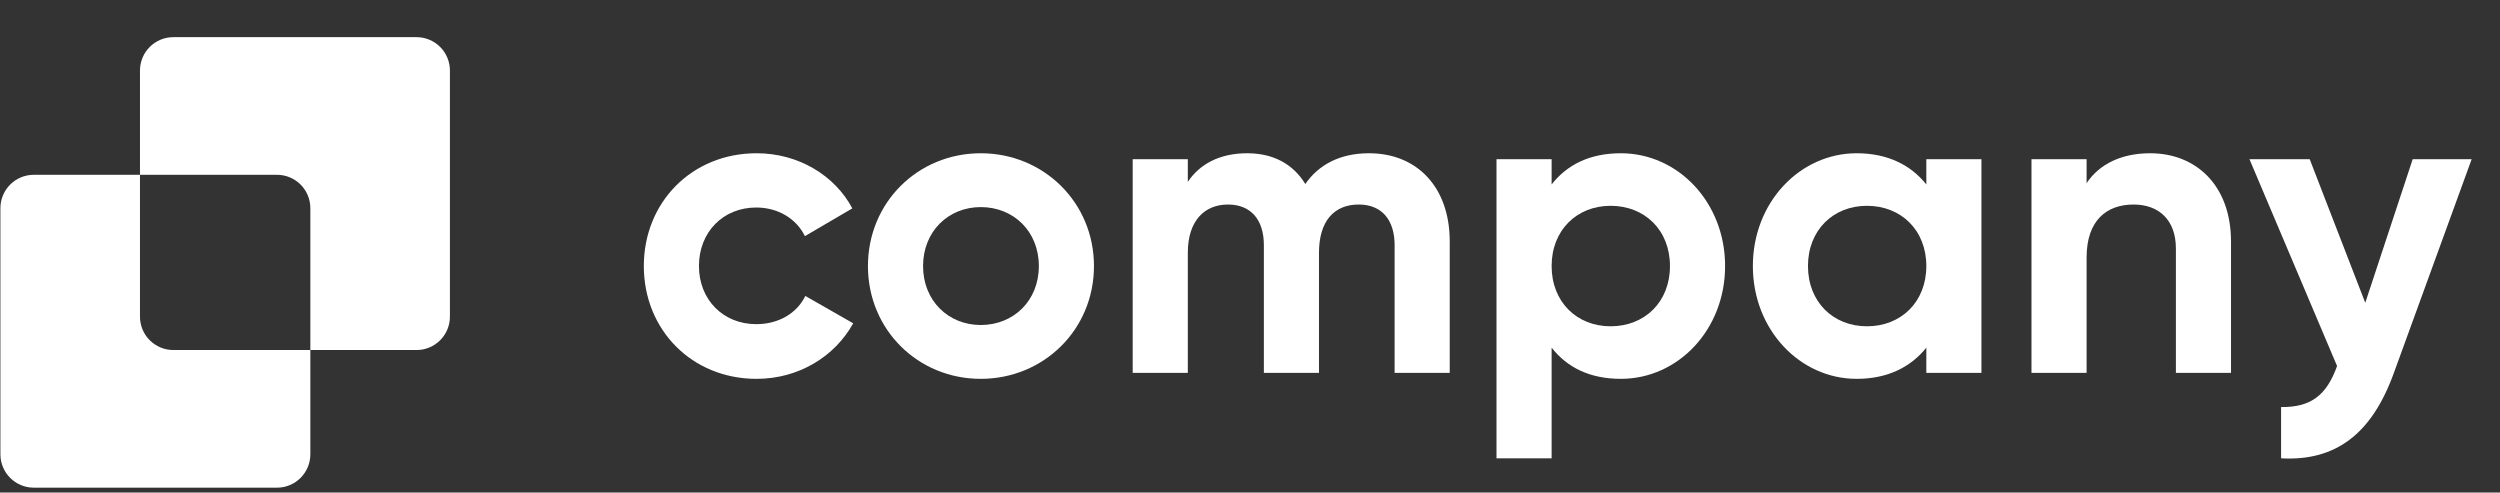
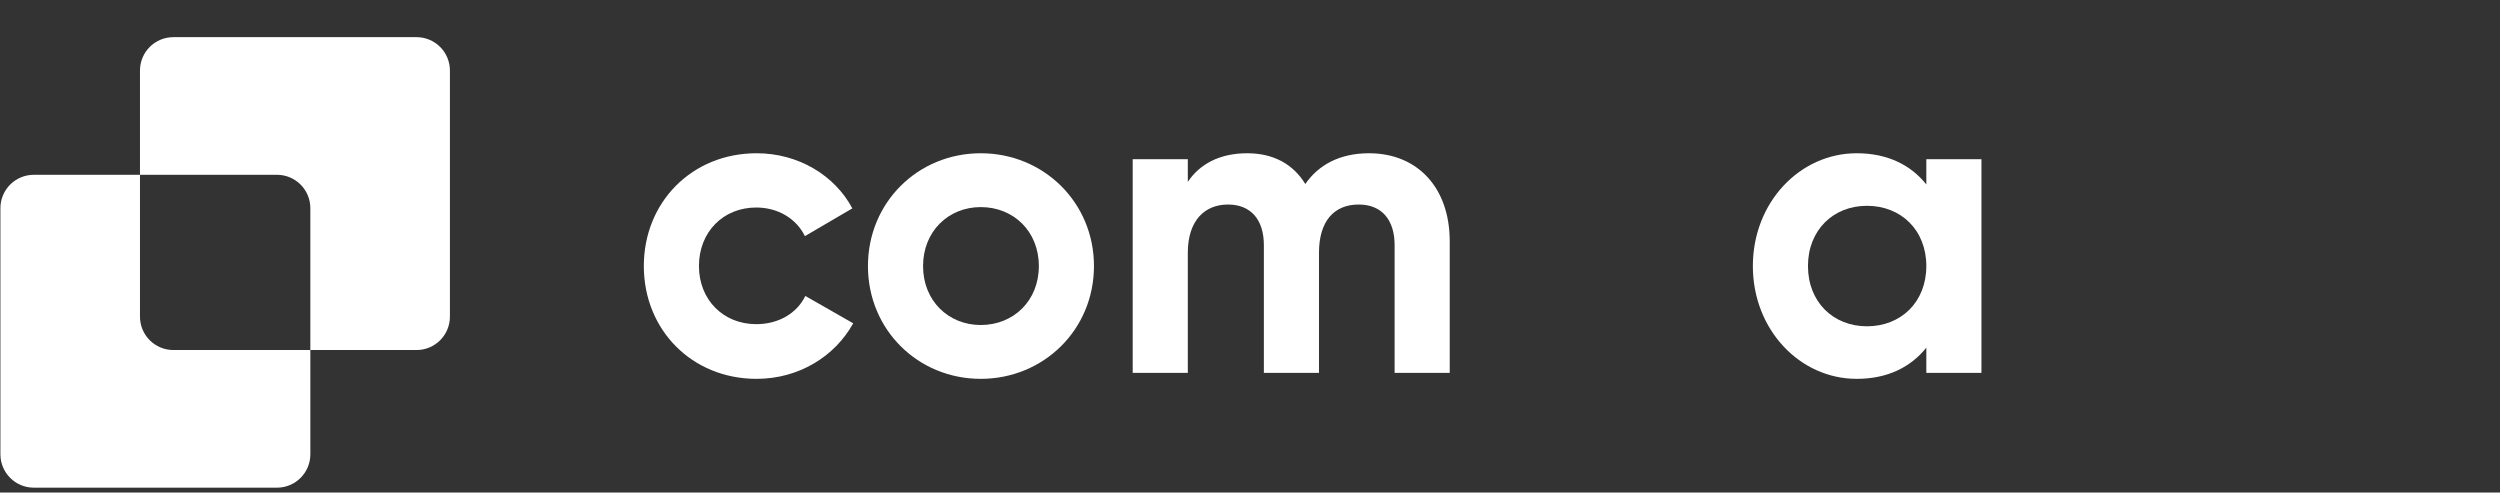
<svg xmlns="http://www.w3.org/2000/svg" width="335" height="66" viewBox="0 0 335 66" fill="none">
  <rect x="0" y="0" width="335" height="66" fill="#333333" stroke="none" />
-   <path d="M323.3 21.337H331.201L320.781 49.964C317.804 58.209 312.938 61.816 305.666 61.415V54.544C309.731 54.602 311.793 52.884 313.167 49.048L301.43 21.337H309.502L316.945 40.575L323.3 21.337Z" fill="white" />
-   <path d="M288.135 20.536C294.204 20.536 298.956 24.772 298.956 32.387V49.964H291.57V33.303C291.57 29.41 289.223 27.406 285.902 27.406C282.295 27.406 279.604 29.524 279.604 34.505V49.964H272.219V21.337H279.604V24.543C281.322 21.967 284.299 20.536 288.135 20.536Z" fill="white" />
  <path d="M258.128 21.337H265.513V49.964H258.128V46.586C256.067 49.162 252.975 50.765 248.795 50.765C241.181 50.765 234.883 44.181 234.883 35.651C234.883 27.12 241.181 20.536 248.795 20.536C252.975 20.536 256.067 22.139 258.128 24.715V21.337ZM250.169 43.723C254.75 43.723 258.128 40.46 258.128 35.651C258.128 30.841 254.75 27.578 250.169 27.578C245.646 27.578 242.268 30.841 242.268 35.651C242.268 40.46 245.646 43.723 250.169 43.723Z" fill="white" />
-   <path d="M217.192 20.536C224.864 20.536 231.162 27.12 231.162 35.651C231.162 44.181 224.864 50.765 217.192 50.765C213.012 50.765 209.978 49.22 207.917 46.586V61.414H200.531V21.337H207.917V24.715C209.978 22.081 213.012 20.536 217.192 20.536ZM215.818 43.723C220.398 43.723 223.776 40.46 223.776 35.651C223.776 30.841 220.398 27.578 215.818 27.578C211.295 27.578 207.917 30.841 207.917 35.651C207.917 40.46 211.295 43.723 215.818 43.723Z" fill="white" />
  <path d="M183.442 20.536C189.969 20.536 194.263 25.173 194.263 32.33V49.964H186.878V32.845C186.878 29.467 185.16 27.406 182.068 27.406C178.805 27.406 176.744 29.582 176.744 33.876V49.964H169.358V32.845C169.358 29.467 167.64 27.406 164.549 27.406C161.4 27.406 159.167 29.582 159.167 33.876V49.964H151.781V21.337H159.167V24.372C160.77 21.967 163.461 20.536 167.125 20.536C170.675 20.536 173.308 22.024 174.912 24.658C176.686 22.081 179.549 20.536 183.442 20.536Z" fill="white" />
  <path d="M131.42 50.765C123.003 50.765 116.305 44.181 116.305 35.651C116.305 27.12 123.003 20.536 131.42 20.536C139.836 20.536 146.592 27.12 146.592 35.651C146.592 44.181 139.836 50.765 131.42 50.765ZM131.42 43.551C135.828 43.551 139.206 40.288 139.206 35.651C139.206 31.013 135.828 27.75 131.42 27.75C127.068 27.75 123.69 31.013 123.69 35.651C123.69 40.288 127.068 43.551 131.42 43.551Z" fill="white" />
  <path d="M101.388 50.765C92.686 50.765 86.273 44.181 86.273 35.651C86.273 27.12 92.686 20.536 101.388 20.536C106.999 20.536 111.866 23.513 114.213 27.921L107.858 31.643C106.713 29.295 104.251 27.807 101.331 27.807C96.923 27.807 93.659 31.07 93.659 35.651C93.659 40.173 96.923 43.437 101.331 43.437C104.308 43.437 106.77 42.006 107.915 39.658L114.328 43.322C111.866 47.788 106.999 50.765 101.388 50.765Z" fill="white" />
  <path fill-rule="evenodd" clip-rule="evenodd" d="M23.23 4.98C20.759 4.98 18.757 6.983 18.757 9.453V23.423H4.527C2.057 23.423 0.055 25.426 0.055 27.896V60.874C0.055 63.344 2.057 65.347 4.527 65.347H37.114C39.584 65.347 41.587 63.344 41.587 60.874V46.904H55.816C58.286 46.904 60.289 44.901 60.289 42.431V9.453C60.289 6.983 58.286 4.98 55.816 4.98H23.23ZM41.587 46.904V27.896C41.587 25.426 39.584 23.423 37.114 23.423H18.757V42.431C18.757 44.901 20.759 46.904 23.23 46.904H41.587Z" fill="white" />
</svg>